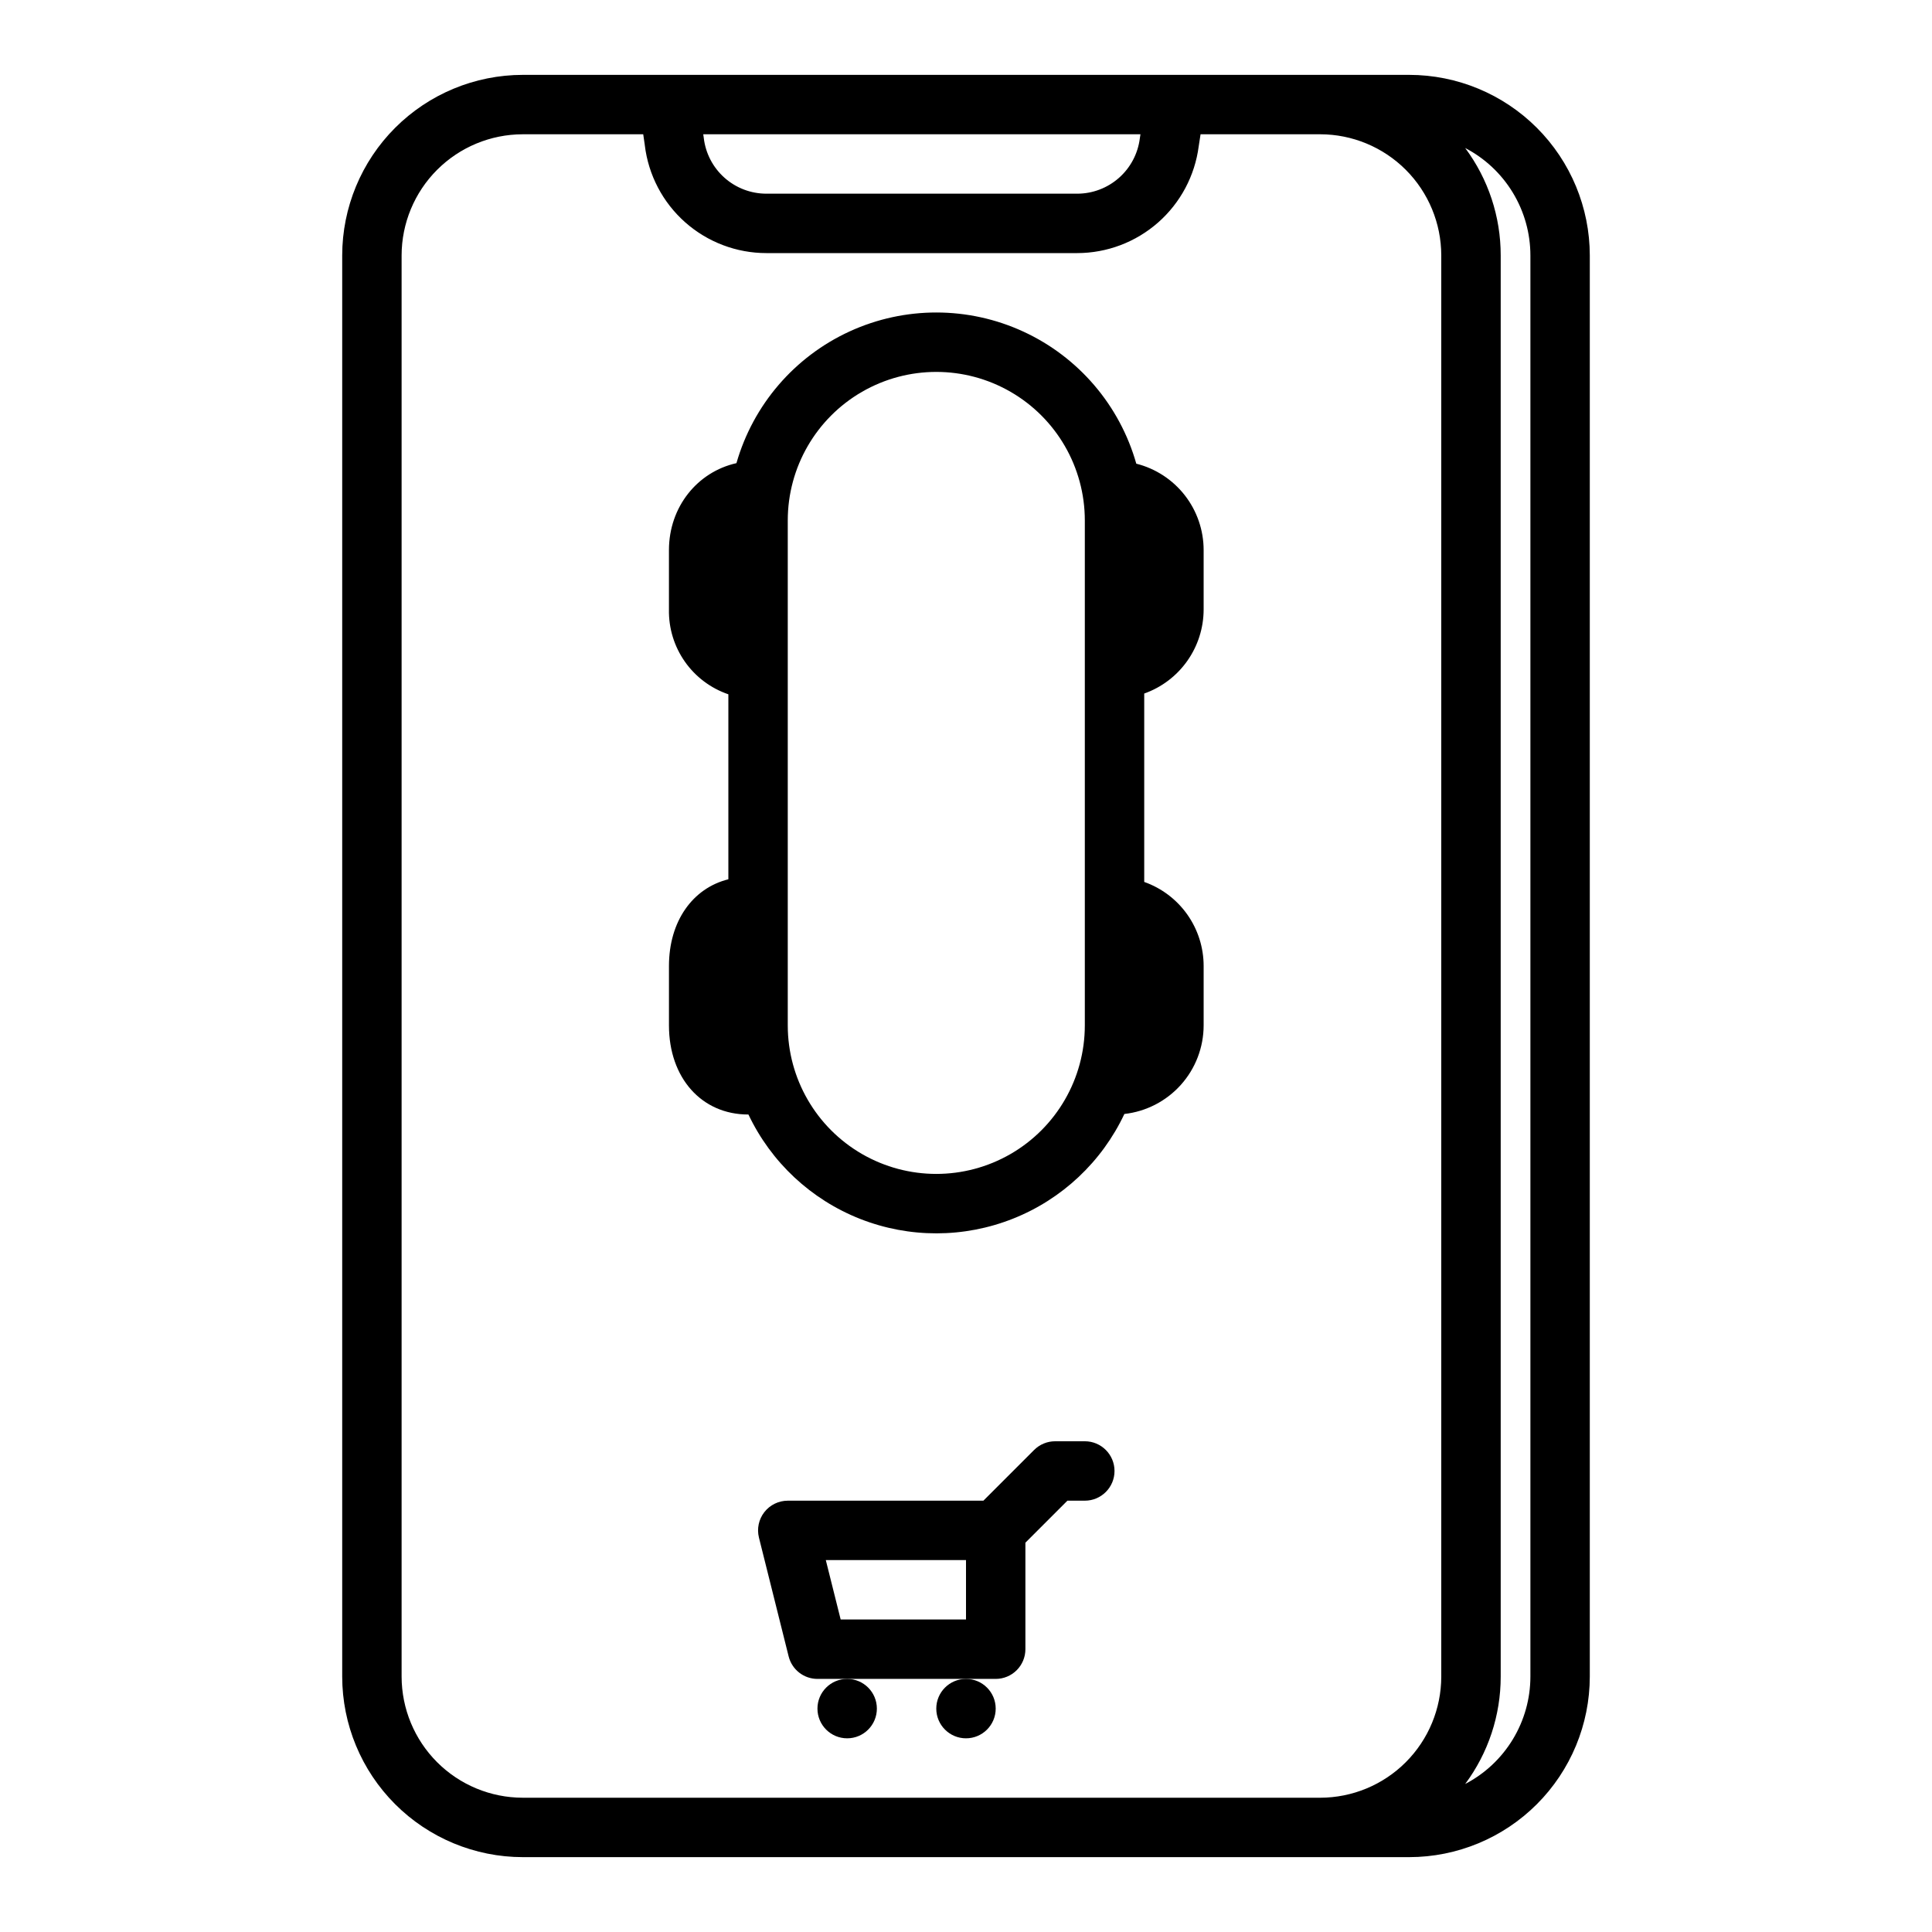
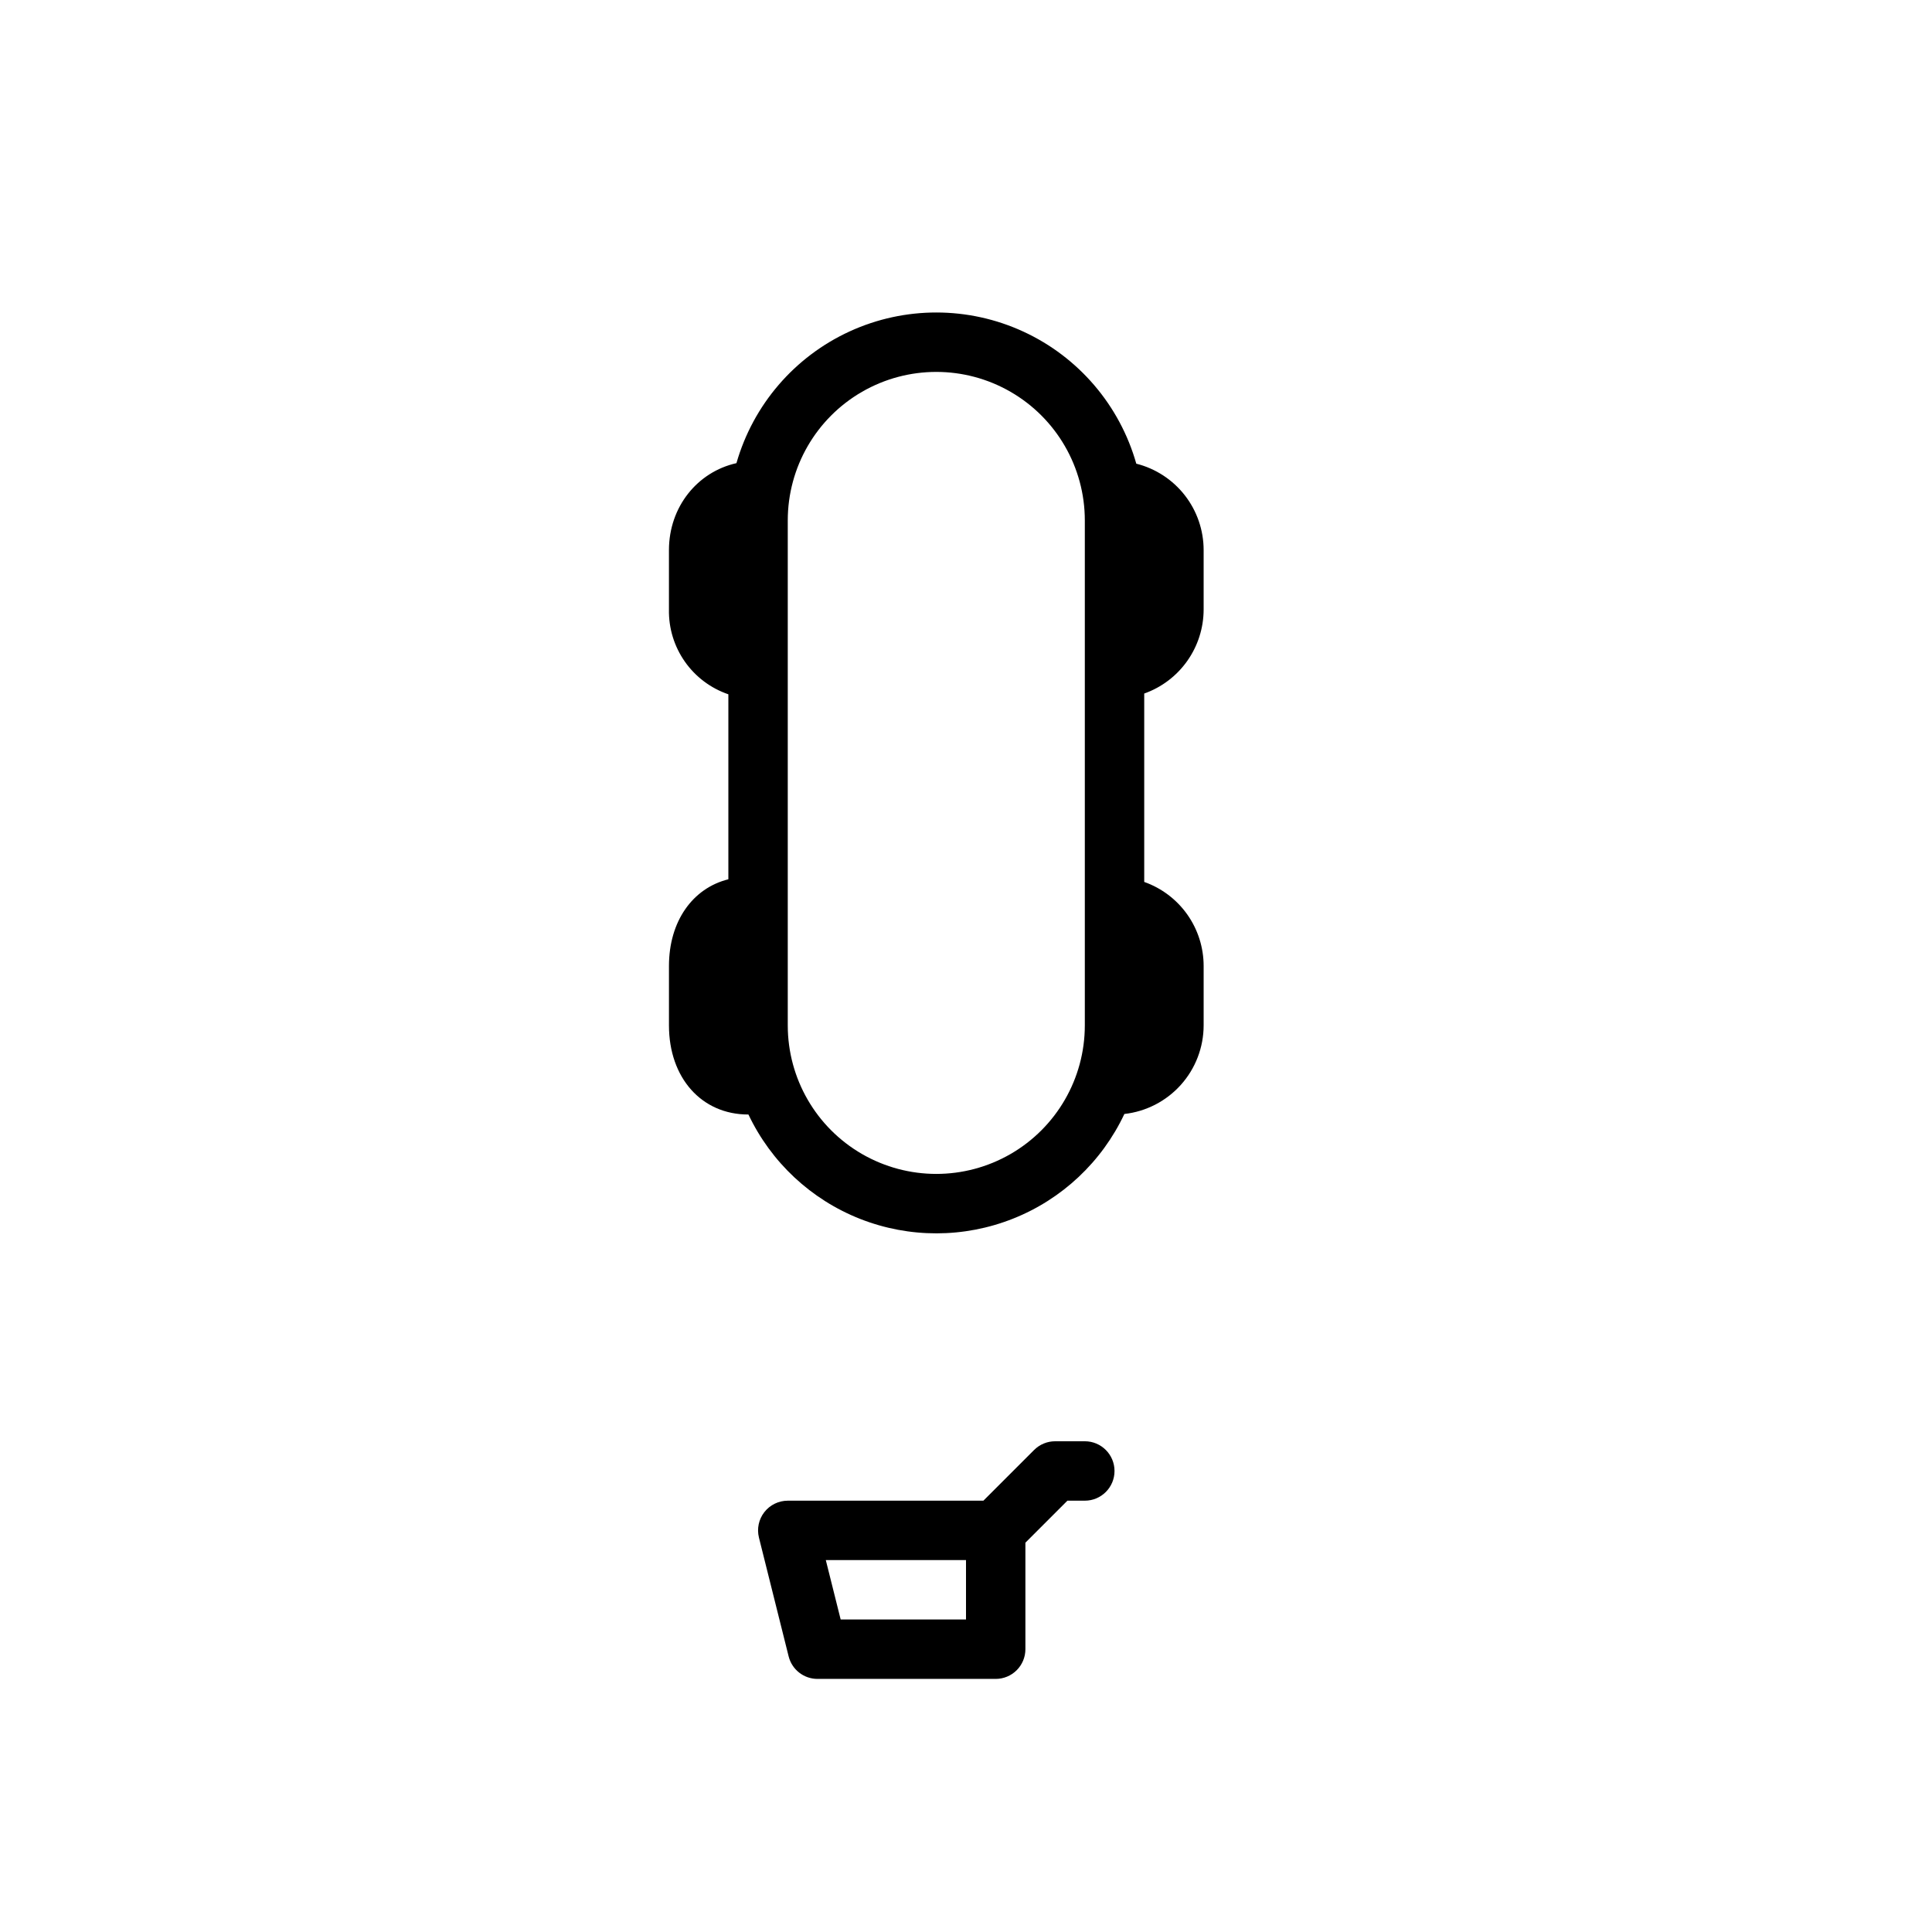
<svg xmlns="http://www.w3.org/2000/svg" fill="#000000" width="800px" height="800px" version="1.1" viewBox="144 144 512 512">
  <g>
-     <path d="m517.47 163.84h-234.94c-12.688 0.016-24.848 5.062-33.816 14.031s-14.016 21.129-14.027 33.816v376.63c0.012 12.684 5.059 24.844 14.027 33.812s21.129 14.016 33.816 14.031h234.94c12.684-0.016 24.844-5.062 33.812-14.031s14.016-21.129 14.031-33.812v-376.63c-0.016-12.688-5.062-24.848-14.031-33.816s-21.129-14.016-33.812-14.031zm-71.238 15.746-0.137 0.887c-0.012 0.07-0.023 0.145-0.031 0.219v-0.004c-0.512 4.039-2.477 7.754-5.531 10.449-3.051 2.695-6.981 4.188-11.051 4.191h-82.383c-4.094 0-8.047-1.504-11.105-4.227-3.059-2.723-5.012-6.473-5.488-10.539-0.008-0.07-0.02-0.141-0.027-0.211l-0.109-0.766zm-163.7 440.83c-8.512-0.008-16.672-3.394-22.688-9.41-6.019-6.019-9.402-14.18-9.414-22.688v-376.63c0.012-8.512 3.394-16.672 9.414-22.688 6.016-6.019 14.176-9.406 22.688-9.414h31.93l0.422 2.914h-0.004c0.949 7.879 4.75 15.137 10.688 20.402 5.938 5.262 13.598 8.172 21.531 8.172h82.383c7.883-0.012 15.496-2.891 21.418-8.098 5.922-5.207 9.75-12.387 10.77-20.207l0.492-3.184h31.691c8.512 0.008 16.668 3.394 22.688 9.41 6.016 6.019 9.402 14.18 9.41 22.688v376.64c-0.008 8.512-3.394 16.668-9.41 22.688-6.019 6.016-14.176 9.402-22.688 9.41zm267.04-32.098c-0.004 5.867-1.621 11.625-4.668 16.641-3.047 5.019-7.41 9.105-12.617 11.816 6.121-8.223 9.422-18.203 9.414-28.457v-376.64c0.008-10.25-3.293-20.234-9.414-28.457 5.207 2.711 9.57 6.797 12.617 11.816 3.047 5.016 4.664 10.773 4.668 16.645z" />
    <path d="m445.13 266.88c-4.387-15.473-15.312-28.254-29.914-34.996-14.602-6.738-31.422-6.762-46.039-0.062-14.621 6.703-25.582 19.457-30.012 34.918-10.352 2.316-17.887 11.609-17.887 23.051v15.746c-0.094 4.93 1.383 9.758 4.211 13.797 2.828 4.035 6.867 7.07 11.535 8.664v49.02c-9.488 2.363-15.742 11.148-15.742 22.98v15.742c0 13.906 8.637 23.617 21.008 23.617h0.062l-0.004 0.004c5.996 12.645 16.578 22.535 29.598 27.66 13.02 5.125 27.504 5.106 40.508-0.059 13.008-5.164 23.559-15.086 29.516-27.746 5.773-0.648 11.105-3.402 14.98-7.731s6.019-9.934 6.027-15.742v-15.742c0-4.887-1.512-9.652-4.332-13.645-2.82-3.988-6.809-7.004-11.414-8.633v-49.926c4.602-1.633 8.582-4.648 11.402-8.637 2.82-3.984 4.336-8.746 4.344-13.625v-15.746c0-5.262-1.754-10.371-4.984-14.523-3.234-4.148-7.762-7.102-12.863-8.387zm-13.641 148.86c0 14.062-7.504 27.055-19.684 34.086-12.176 7.031-27.18 7.031-39.359 0-12.176-7.031-19.68-20.023-19.68-34.086v-133.82c0-14.062 7.504-27.055 19.68-34.086 12.18-7.031 27.184-7.031 39.359 0 12.18 7.031 19.684 20.023 19.684 34.086z" />
    <path d="m431.49 525.95h-7.875c-2.086 0-4.09 0.832-5.566 2.309l-13.438 13.438h-51.844c-2.422 0-4.711 1.117-6.203 3.027s-2.019 4.402-1.434 6.754l7.871 31.488c0.879 3.504 4.027 5.961 7.637 5.961h47.234c2.086 0 4.09-0.828 5.566-2.305 1.477-1.477 2.305-3.477 2.305-5.566v-28.227l11.133-11.133h4.613c4.348 0 7.871-3.523 7.871-7.871 0-4.348-3.523-7.875-7.871-7.875zm-31.488 47.23-33.215 0.004-3.938-15.742 37.152-0.004z" />
-     <path d="m376.38 596.8c0 4.348-3.523 7.871-7.871 7.871-4.348 0-7.875-3.523-7.875-7.871 0-4.348 3.527-7.875 7.875-7.875 4.348 0 7.871 3.527 7.871 7.875" />
-     <path d="m407.87 596.8c0 4.348-3.523 7.871-7.871 7.871s-7.875-3.523-7.875-7.871c0-4.348 3.527-7.875 7.875-7.875s7.871 3.527 7.871 7.875" />
  </g>
</svg>